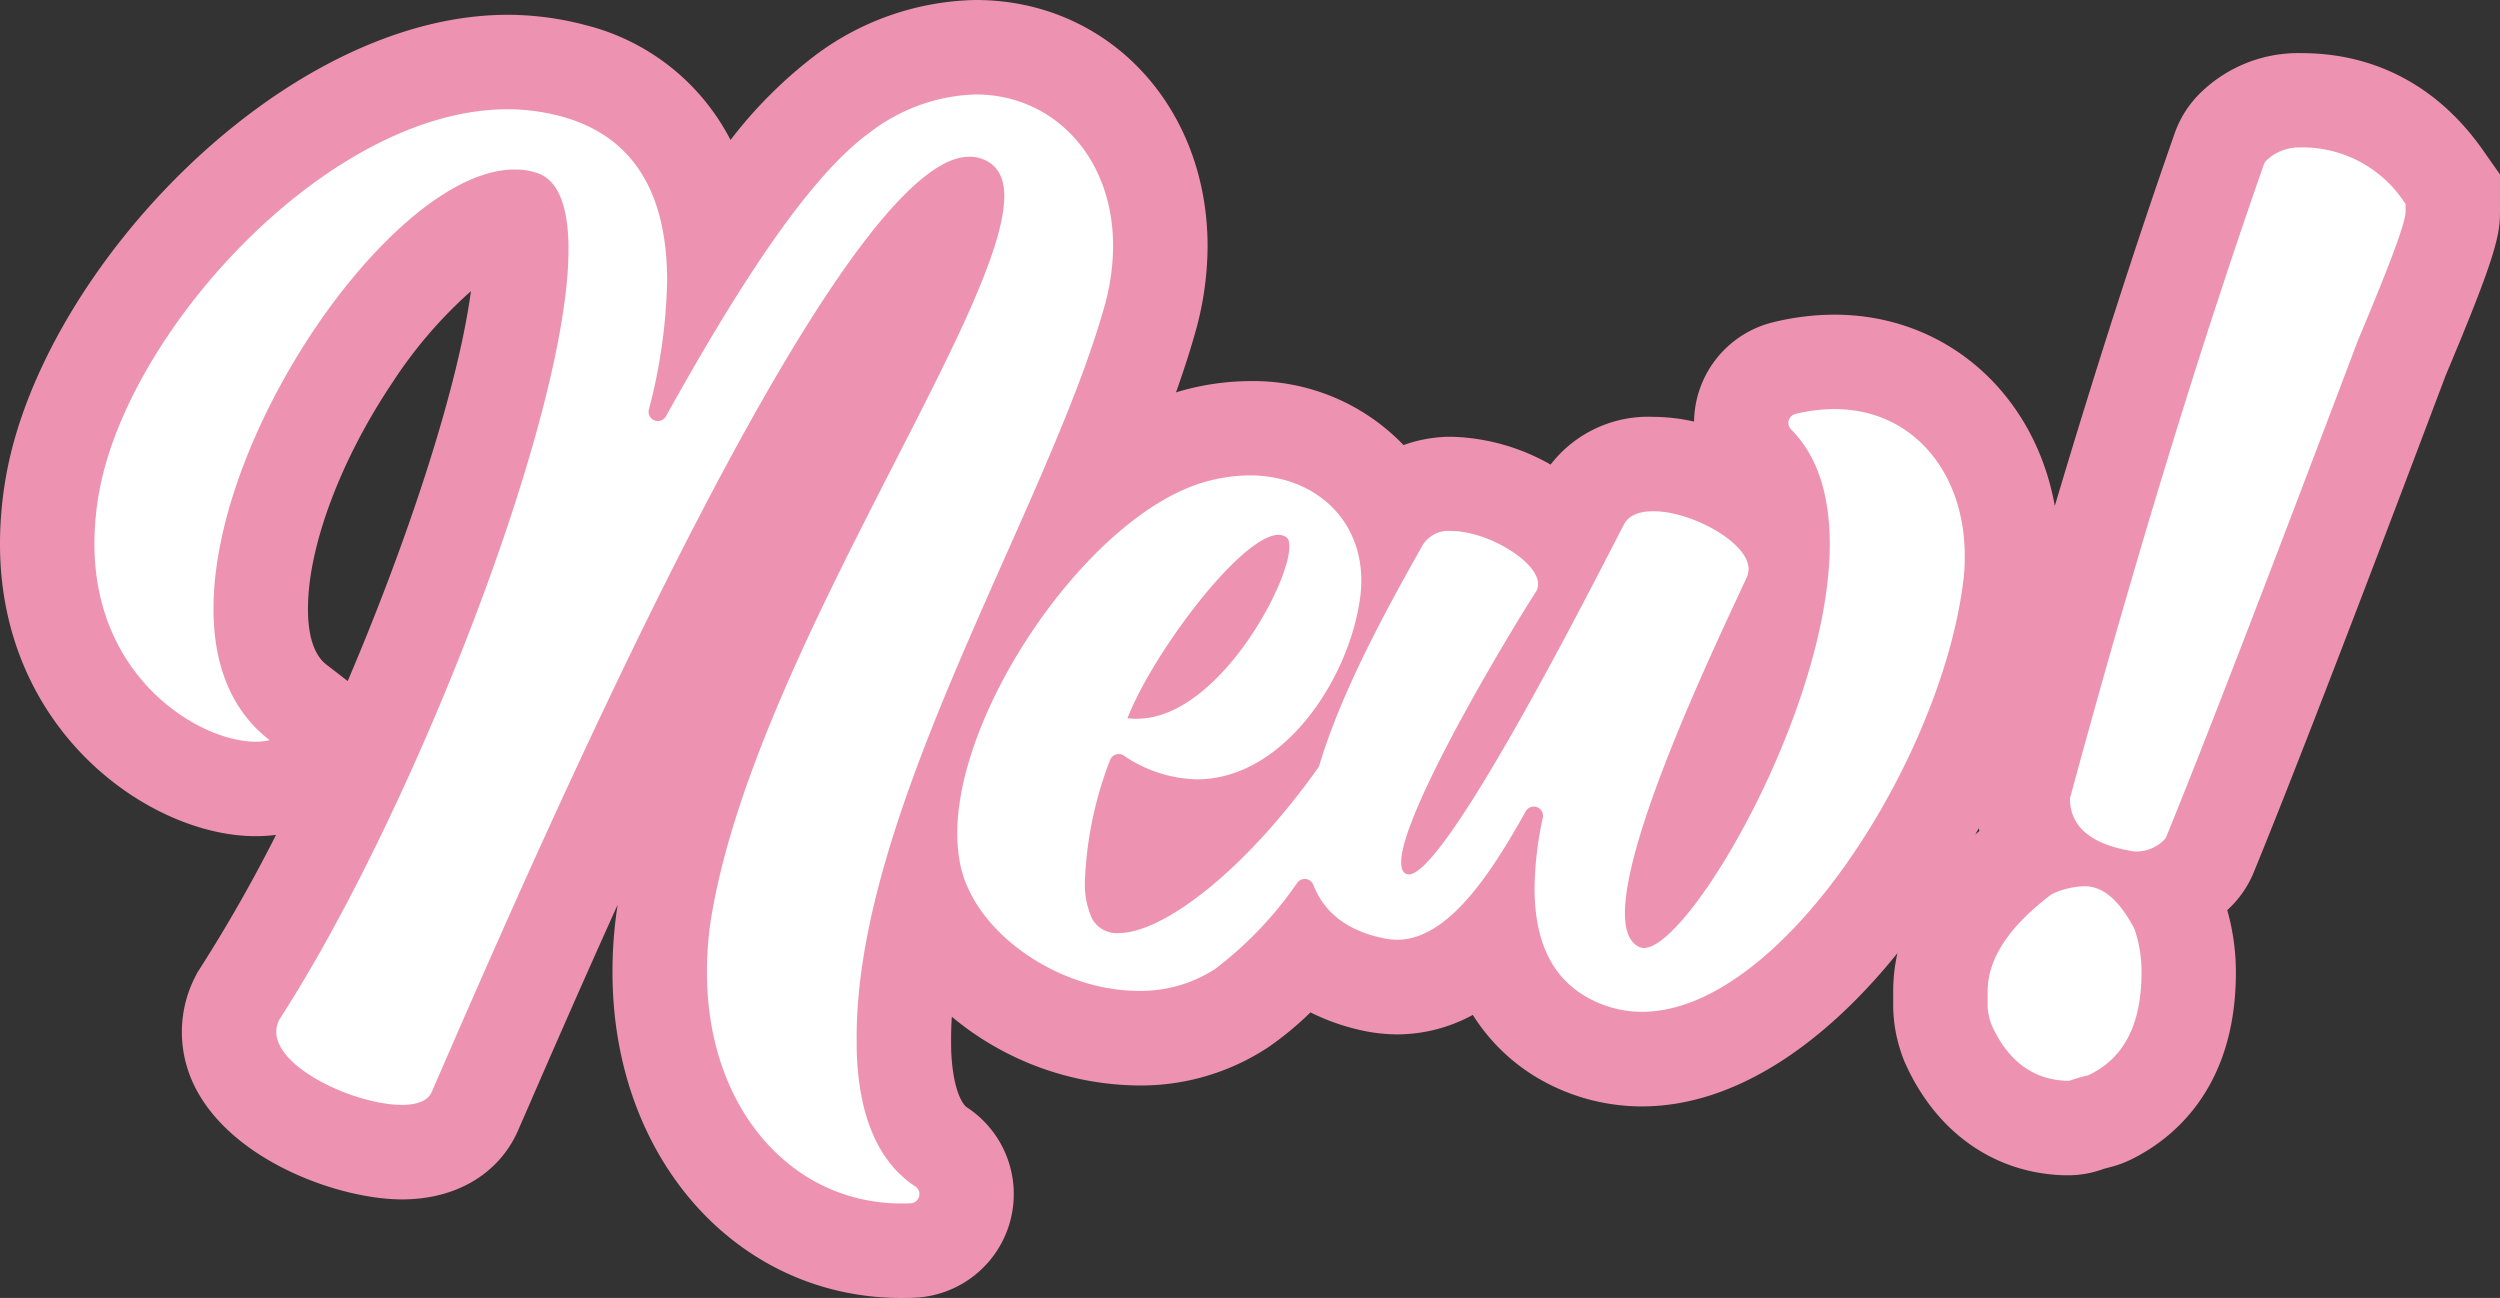
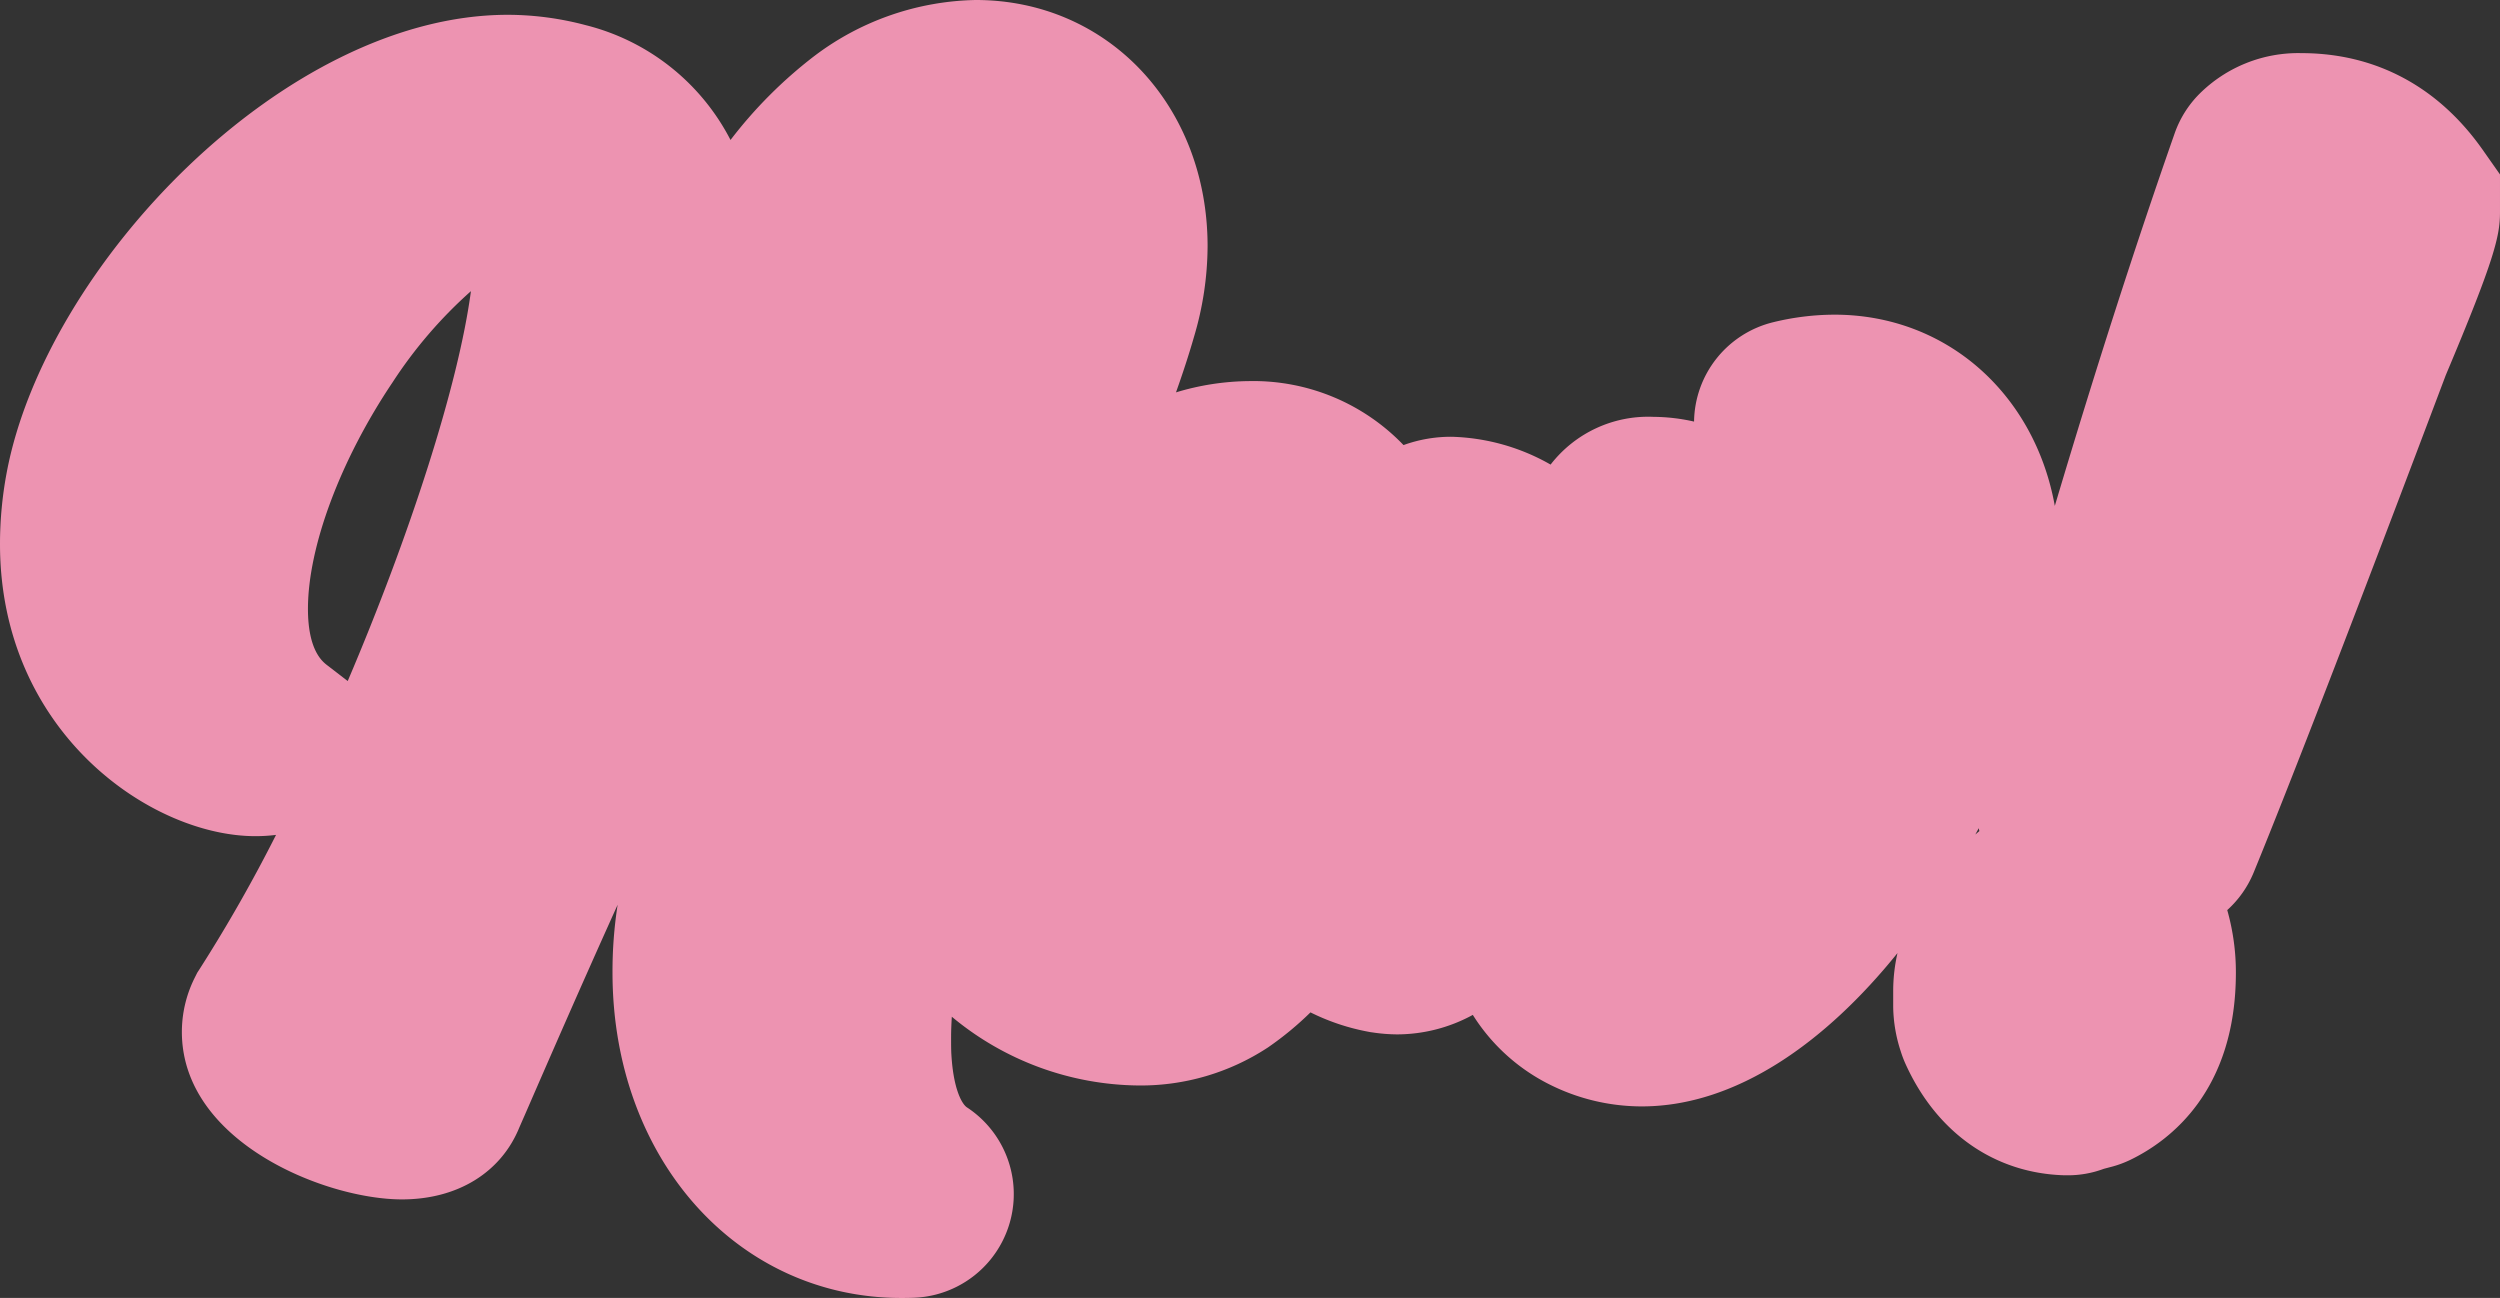
<svg xmlns="http://www.w3.org/2000/svg" width="243.634" height="126.491" viewBox="0 0 243.634 126.491">
  <rect x="0" y="0" width="243.634" height="126.491" fill="#333333" stroke="none" />
  <g id="Group_948" data-name="Group 948" transform="translate(8392.057 2995)">
    <path id="Path_645" data-name="Path 645" d="M241.96,14.617c-4.34-6.175-10.455-9.439-17.688-9.439A13.65,13.65,0,0,0,214.3,9.19a10.262,10.262,0,0,0-2.365,3.786c-3.879,11.07-7.788,23.229-11.686,36.326-1.96-10.9-10.541-18.636-21.476-18.636a25.392,25.392,0,0,0-5.969.736,10.108,10.108,0,0,0-7.712,9.683,18.308,18.308,0,0,0-3.942-.461,12.024,12.024,0,0,0-10.039,4.652,20.523,20.523,0,0,0-9.626-2.711,13.554,13.554,0,0,0-4.706.81,20.284,20.284,0,0,0-15.007-6.236,25.245,25.245,0,0,0-7.168,1.1c.658-1.85,1.254-3.661,1.757-5.417a31.232,31.232,0,0,0,1.323-8.831C117.68,10.314,107.965,0,95.083,0A26.868,26.868,0,0,0,79.327,5.485a43.9,43.9,0,0,0-8.135,8.156A21.842,21.842,0,0,0,57.067,2.448a29.652,29.652,0,0,0-7.586-1.005C27.718,1.443,4.445,25.96.658,46.03A37.711,37.711,0,0,0,0,53.016C0,71.348,14.716,81.487,24.887,81.487a16.109,16.109,0,0,0,2.014-.124,148.749,148.749,0,0,1-7.4,13l-.279.432-.231.461a11.79,11.79,0,0,0-1.267,5.306c0,10.717,13.966,16.324,21.452,16.324,5.409,0,9.658-2.619,11.442-7.027l.6-1.369c2.218-5.1,5.334-12.262,8.973-20.319a42.238,42.238,0,0,0-.5,6.615c0,18.076,12.111,31.707,28.172,31.707.4,0,.81-.006,1.223-.023a10.108,10.108,0,0,0,5.148-18.551c-.47-.309-1.318-1.723-1.517-5.135-.029-.44-.029-1.063-.029-1.725,0-.645.031-1.308.07-1.975a28.834,28.834,0,0,0,18.206,6.7,22.562,22.562,0,0,0,12.572-3.686l.085-.058a31.066,31.066,0,0,0,4.089-3.38,21.413,21.413,0,0,0,5.6,1.879l.229.044.231.032a16.621,16.621,0,0,0,2.38.19,15.465,15.465,0,0,0,7.381-1.9,18.681,18.681,0,0,0,7.418,6.75A20.057,20.057,0,0,0,160,107.823c9.183,0,17.909-6.238,24.917-14.943a16.706,16.706,0,0,0-.418,3.7V98.17a14.443,14.443,0,0,0,.74,4.3,10.714,10.714,0,0,0,.455,1.2c3.042,6.733,8.711,10.694,15.54,10.867l.27,0a10.01,10.01,0,0,0,3.5-.624c.162-.047.379-.1.636-.17a10.254,10.254,0,0,0,1.982-.718c3.837-1.86,10.273-6.7,10.273-18.244a22.238,22.238,0,0,0-.842-6.089,10.151,10.151,0,0,0,2.571-3.653c3.575-8.712,10.05-25.473,18.725-48.477,4.782-11.352,5.284-13.572,5.284-15.909V17ZM33.887,66.37l-1.993-1.534c-.466-.358-1.883-1.449-1.883-5.5,0-6.044,3.159-14.5,8.246-22.076a43.878,43.878,0,0,1,7.637-8.886c-1.224,9.2-5.972,23.826-12.006,37.993M192.833,80.712c.02.093.042.186.065.279-.134.111-.263.224-.394.336.11-.205.221-.409.329-.615" transform="translate(-8392.057 -2995)" fill="#ed93b1" />
-     <path id="Path_644" data-name="Path 644" d="M91.306,117.739c-3.543-2.334-5.316-6.662-5.639-12.209-.05-.747-.05-1.543-.05-2.339,0-22.2,18.421-51.179,24.046-70.843a22,22,0,0,0,.946-6.223c0-8.812-5.924-14.786-13.392-14.786a17.752,17.752,0,0,0-10.355,3.734c-6.6,4.785-14.117,17.39-19.824,27.612a.9.9,0,0,1-1.663-.662A53.052,53.052,0,0,0,67.148,29.51c0-7.467-2.489-13.89-10.305-16.03a20.324,20.324,0,0,0-5.228-.7c-17.324,0-36.79,21.259-39.778,37.09a28.647,28.647,0,0,0-.5,5.278c0,13.142,10.306,19.266,15.683,19.266a6.017,6.017,0,0,0,1.394-.149c-3.884-2.987-5.476-7.569-5.476-12.795,0-17.574,17.822-42.815,29.323-42.815A6.615,6.615,0,0,1,54.5,19c2.091.7,3.037,3.385,3.037,7.418,0,16.379-15.284,55.161-28.178,75.075a2.655,2.655,0,0,0-.3,1.195c0,3.584,7.767,7.12,12.247,7.12,1.494,0,2.589-.4,2.937-1.344C53.806,86.513,83.577,17.412,96.57,17.412a3.085,3.085,0,0,1,.7.05c1.892.4,2.737,1.743,2.737,3.784C100,32.5,76.059,65.7,71.578,90.794a32.593,32.593,0,0,0-.547,6.123c0,13.143,8.164,22.5,18.968,22.5.289,0,.58,0,.874-.016a.9.9,0,0,0,.434-1.665M180.9,42a16.038,16.038,0,0,0-3.791.474.9.9,0,0,0-.429,1.507c2.694,2.687,3.772,6.655,3.772,11.163,0,16.08-13.69,39.379-18.121,39.379a1.472,1.472,0,0,1-.449-.1c-.946-.448-1.393-1.593-1.393-3.285,0-8.115,9.757-28.079,11.9-32.808a2.011,2.011,0,0,0,.149-.747c0-2.59-5.576-5.626-9.259-5.626-1.344,0-2.389.348-2.887,1.294-1.644,3.087-17.176,34.1-20.96,34.1a.728.728,0,0,1-.347-.1c-.3-.2-.4-.548-.4-1.1,0-4.779,10.454-22.2,13.094-26.286a1.5,1.5,0,0,0,.249-.8c0-2.241-4.979-5.178-8.414-5.178a2.942,2.942,0,0,0-2.788,1.293c-3.426,6.05-7.937,14.232-10.114,21.523a.9.9,0,0,1-.127.262c-7.266,10.217-15.18,16.1-19.43,16.1a2.738,2.738,0,0,1-2.589-1.394,8.146,8.146,0,0,1-.7-3.784,36.428,36.428,0,0,1,2.456-11.7.9.9,0,0,1,1.327-.422,13.116,13.116,0,0,0,7.12,2.319c8.363,0,14.735-9.609,15.881-17.474a12.074,12.074,0,0,0,.149-1.892c0-6.123-4.68-10.256-10.9-10.256a16.426,16.426,0,0,0-5.178.9c-10.953,3.833-23.3,22-23.3,34a16.508,16.508,0,0,0,.249,2.789c1.245,6.82,9.609,12.546,17.425,12.546a13.31,13.31,0,0,0,7.467-2.141,36.582,36.582,0,0,0,8-8.4.9.9,0,0,1,1.569.227c1.019,2.608,3.217,4.493,7.06,5.235a8.193,8.193,0,0,0,1.1.1c5,0,9.224-6.594,12.521-12.5a.9.9,0,0,1,1.671.63,33.825,33.825,0,0,0-.8,6.841c0,5.476,1.892,9.01,5.527,10.852a10.9,10.9,0,0,0,4.928,1.2c13.741,0,29.422-25.042,31.365-42.317a16.219,16.219,0,0,0,.1-2.19C193.6,48.279,188.62,42,180.9,42M126.74,54.252a1.627,1.627,0,0,1,.7.2c.249.15.349.449.349.947,0,3.733-7.069,16.777-14.837,16.777a5.661,5.661,0,0,1-.946-.05c2.539-6.472,11.152-17.873,14.737-17.873m83.344,38.3c-1.432-2.685-3.012-4.052-4.786-4.052a8.062,8.062,0,0,0-3.067.7,1.038,1.038,0,0,0-.223.129C197.9,92.44,195.84,95.6,195.84,98.71V100.3a6.119,6.119,0,0,0,.326,1.571,1.075,1.075,0,0,0,.053.14c1.6,3.554,4.1,5.372,7.4,5.455a.885.885,0,0,0,.352-.062,15.5,15.5,0,0,1,1.575-.456,1.087,1.087,0,0,0,.2-.072c3.421-1.658,5.084-4.978,5.084-9.961a12.7,12.7,0,0,0-.667-4.2,1.12,1.12,0,0,0-.073-.166m16.322-76.04a4.6,4.6,0,0,0-3.44,1.29.939.939,0,0,0-.214.349q-9.43,26.91-18.862,61.646a1.025,1.025,0,0,0-.036.286c.072,2.7,2.163,4.4,6.271,5.032h.348a3.8,3.8,0,0,0,2.527-1.1.913.913,0,0,0,.24-.34q5.034-12.266,18.69-48.4c3.086-7.319,4.63-11.451,4.63-12.5v-.747a11.9,11.9,0,0,0-10.157-5.527" transform="translate(-8394.191 -2997.134)" fill="#fff" />
  </g>
</svg>